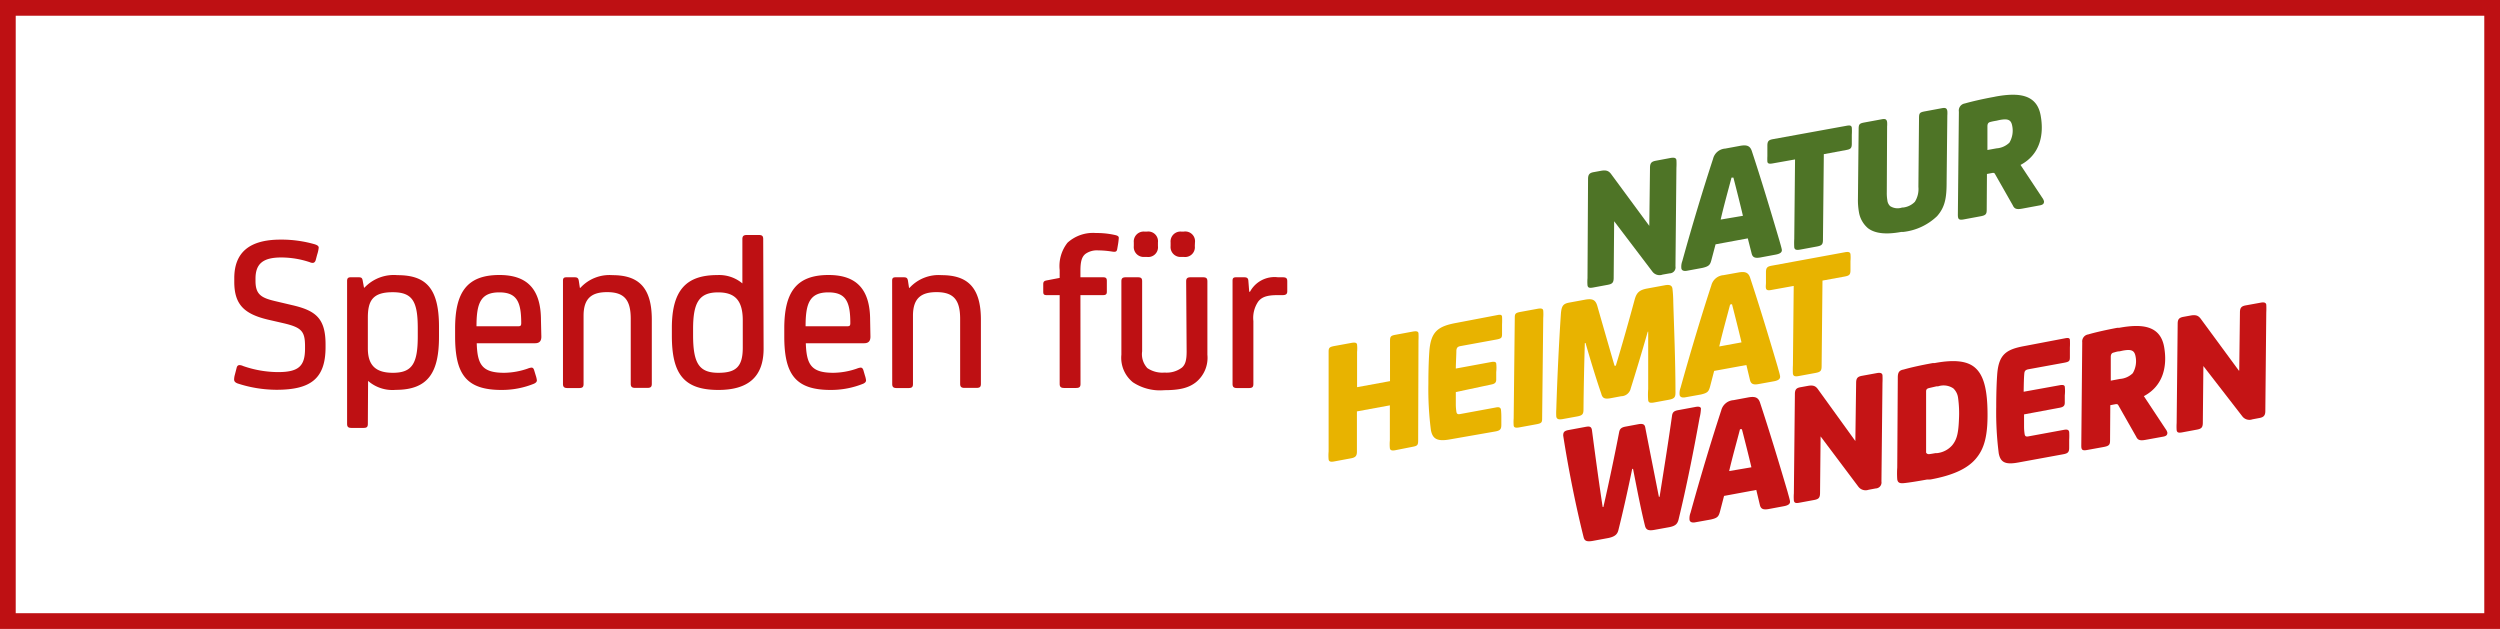
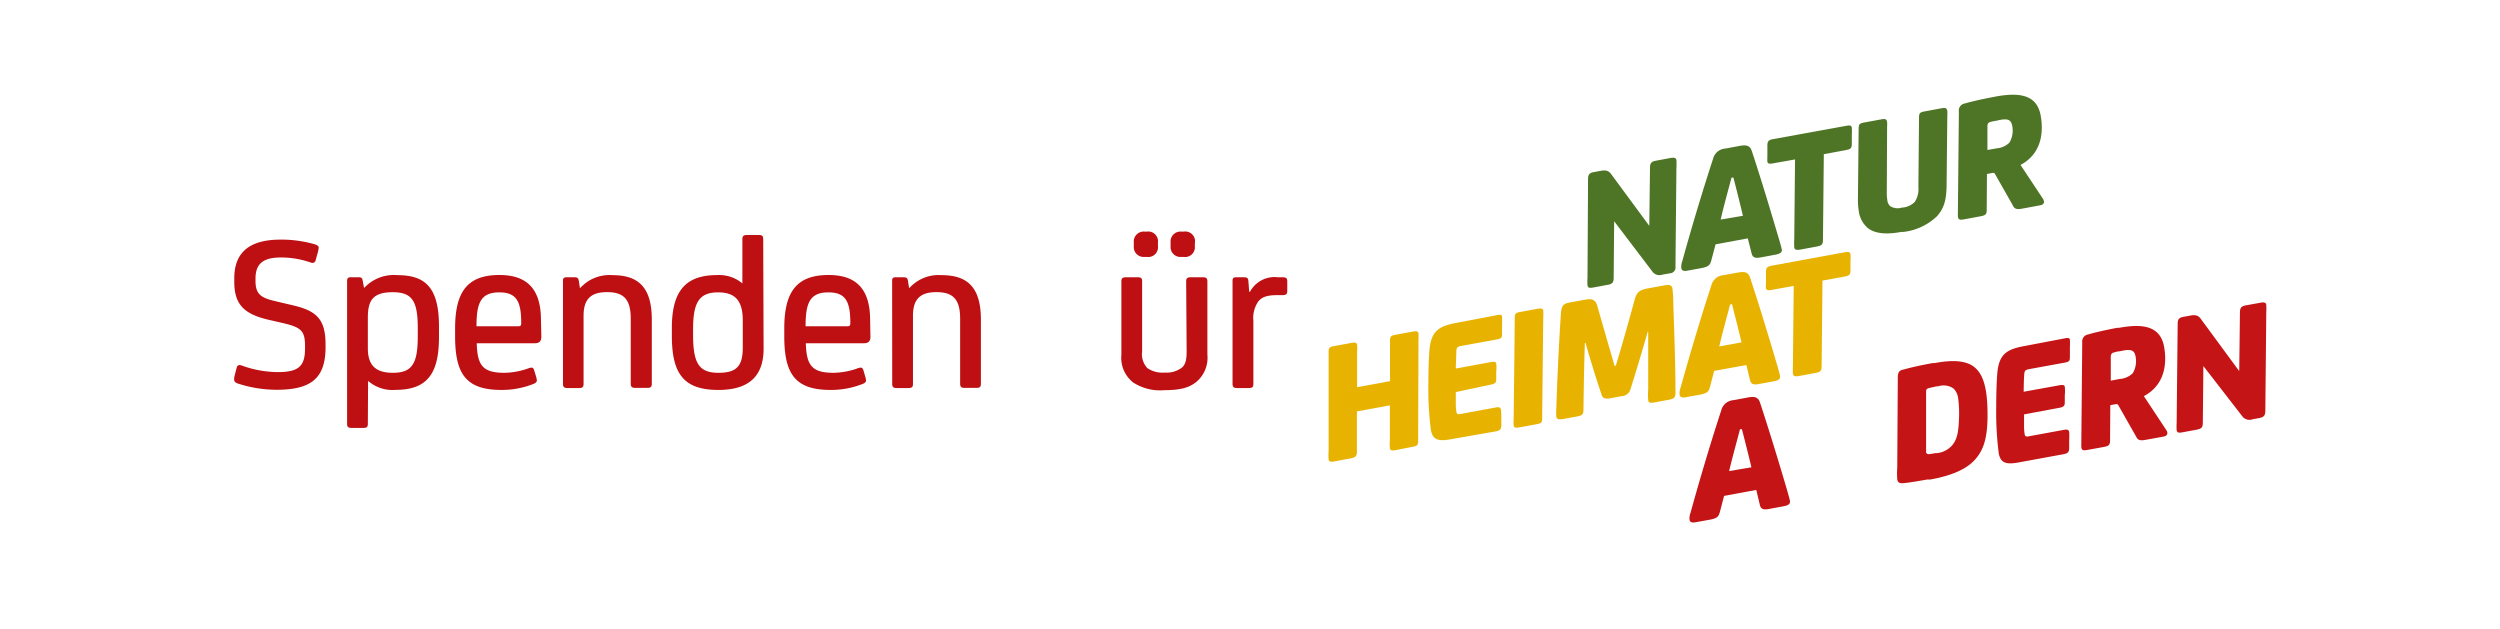
<svg xmlns="http://www.w3.org/2000/svg" viewBox="0 0 318 80">
  <defs>
    <style>.cls-1{isolation:isolate;}.cls-2{fill:#be1013;}.cls-3{fill:#4e7426;}.cls-4{fill:#e8b300;}.cls-5{mix-blend-mode:multiply;}.cls-6{fill:#c51415;}</style>
  </defs>
  <g class="cls-1">
    <g id="spenden">
-       <path class="cls-2" d="M316,2V78H2V2H316m2-2H0V80H318V0Z" transform="translate(0 0)" />
      <g class="cls-1">
        <path class="cls-2" d="M30.21,48.77c-.28-.11-.43-.26-.43-.49a2.31,2.31,0,0,1,.09-.6l.23-.89c.06-.26.2-.35.37-.35a1.23,1.23,0,0,1,.46.12,13.63,13.63,0,0,0,4.45.77c2.65,0,3.42-.8,3.42-3v-.29c0-1.93-.46-2.39-2.75-2.93l-2-.46c-3-.72-4.25-1.93-4.25-4.8v-.46c0-3.27,1.92-4.91,5.89-4.91a15.25,15.25,0,0,1,4.37.6c.34.12.48.23.48.43a4.38,4.38,0,0,1-.2.89l-.17.64c-.06.25-.2.4-.4.4a.91.91,0,0,1-.37-.09,11.49,11.49,0,0,0-3.62-.6c-2.33,0-3.28.8-3.28,2.7v.29c0,1.81.83,2.18,2.7,2.61l1.95.46c3,.69,4.26,1.67,4.26,5v.34c0,4-1.87,5.43-6.24,5.43A16,16,0,0,1,30.21,48.77Z" transform="translate(0 0)" />
        <path class="cls-2" d="M46.79,53.91c0,.41-.14.52-.57.52h-1.5c-.4,0-.57-.11-.57-.52V35.76c0-.35.11-.49.46-.49h1c.35,0,.46.08.52.4l.17.92h.06A5.12,5.12,0,0,1,50.55,35c3.57,0,5.29,1.58,5.29,6.55v1.29c0,4.46-1.32,6.75-5.49,6.75a4.71,4.71,0,0,1-3.53-1.14h0Zm0-13.5v3.91c0,2.24,1.09,3.1,3.19,3.1,2.47,0,3.16-1.21,3.16-4.65v-1c0-3.42-.66-4.6-3.19-4.6S46.79,38.23,46.79,40.41Z" transform="translate(0 0)" />
        <path class="cls-2" d="M68.86,42.82c0,.55-.23.84-.81.84H60.64c.08,2.73.69,3.76,3.5,3.76a9.41,9.41,0,0,0,3-.54,1.65,1.65,0,0,1,.46-.12c.14,0,.26.06.34.32l.21.69a2.92,2.92,0,0,1,.14.6c0,.2-.12.31-.35.43a10.8,10.8,0,0,1-4.16.8c-4.48,0-5.89-2-5.89-6.81v-1c0-4.51,1.43-6.81,5.63-6.81,3.42,0,5.29,1.67,5.29,5.75ZM65.93,41.5c.28,0,.37-.08.37-.4,0-2.73-.58-3.91-2.79-3.91-2.38,0-2.9,1.38-2.9,4.31Z" transform="translate(0 0)" />
        <path class="cls-2" d="M71.61,35.7c0-.35.15-.43.46-.43h1c.34,0,.49.08.55.43l.14.92h.06A5,5,0,0,1,77.91,35c3.27,0,5,1.52,5,5.66v8.16c0,.4-.15.52-.58.52H80.81c-.4,0-.58-.12-.58-.52V40.55c0-2.41-.83-3.39-3-3.39-1.9,0-3,.72-3,3v8.68c0,.4-.15.52-.58.52H72.19c-.4,0-.58-.12-.58-.52Z" transform="translate(0 0)" />
        <path class="cls-2" d="M97.13,44.35c0,3.62-2,5.25-5.75,5.25-4.37,0-5.92-2-5.92-6.89v-1c0-4.85,1.87-6.72,5.78-6.72a4.58,4.58,0,0,1,3.19,1.06h0V30.41c0-.4.18-.52.58-.52h1.49c.43,0,.58.12.58.52Zm-2.65-3.59c0-2.56-1-3.57-3.13-3.57-2.41,0-3.19,1.27-3.19,4.66v.77c0,3.62.78,4.8,3.22,4.8,2.24,0,3.1-.78,3.1-3.19Z" transform="translate(0 0)" />
        <path class="cls-2" d="M110.72,42.82c0,.55-.23.84-.81.84H102.5c.09,2.73.69,3.76,3.51,3.76a9.39,9.39,0,0,0,3-.54,1.74,1.74,0,0,1,.46-.12c.14,0,.26.06.35.32l.2.69a2.92,2.92,0,0,1,.14.6c0,.2-.11.31-.34.43a10.9,10.9,0,0,1-4.17.8c-4.48,0-5.89-2-5.89-6.81v-1c0-4.51,1.44-6.81,5.63-6.81,3.42,0,5.29,1.67,5.29,5.75Zm-2.93-1.32c.28,0,.37-.08.37-.4,0-2.73-.57-3.91-2.79-3.91-2.38,0-2.9,1.38-2.9,4.31Z" transform="translate(0 0)" />
        <path class="cls-2" d="M113.48,35.7c0-.35.14-.43.46-.43h1c.35,0,.49.08.55.43l.14.92h.06A5,5,0,0,1,119.77,35c3.27,0,5,1.52,5,5.66v8.16c0,.4-.14.52-.58.52h-1.49c-.4,0-.57-.12-.57-.52V40.55c0-2.41-.84-3.39-3-3.39-1.9,0-3,.72-3,3v8.68c0,.4-.15.52-.58.52h-1.49c-.4,0-.57-.12-.57-.52Z" transform="translate(0 0)" />
-         <path class="cls-2" d="M137.44,48.83c0,.4-.15.52-.58.52h-1.49c-.4,0-.58-.12-.58-.52V37.54h-1.66c-.38,0-.43-.15-.43-.46v-.92c0-.32.11-.43.43-.49l1.66-.32v-1a4.8,4.8,0,0,1,1-3.48,4.83,4.83,0,0,1,3.62-1.23,10.46,10.46,0,0,1,2.53.28c.29.09.37.18.37.35a9.66,9.66,0,0,1-.14,1.06l-.06.35c-.06.34-.2.4-.72.31a11.68,11.68,0,0,0-1.69-.14,2.52,2.52,0,0,0-1.61.43c-.49.37-.66,1-.66,2.18v.81h2.87c.37,0,.49.11.49.46v1.38c0,.28-.09.43-.49.43h-2.87Z" transform="translate(0 0)" />
        <path class="cls-2" d="M150.88,35.78c0-.4.18-.51.58-.51H153c.43,0,.58.11.58.54v9.31a4,4,0,0,1-1.47,3.51c-.89.69-2,1-4,1a6.26,6.26,0,0,1-4-1,4,4,0,0,1-1.47-3.51V35.78c0-.4.17-.51.58-.51h1.49c.43,0,.57.11.57.51v8.91a2.6,2.6,0,0,0,.66,2.13,3.39,3.39,0,0,0,2.19.57,3.24,3.24,0,0,0,2.21-.63c.46-.4.6-1,.6-2.07Zm-3.59-4.48a1.24,1.24,0,0,1-1.41,1.38h-.28a1.26,1.26,0,0,1-1.38-1.38v-.46a1.26,1.26,0,0,1,1.38-1.38h.28a1.24,1.24,0,0,1,1.41,1.38Zm4.69,0a1.24,1.24,0,0,1-1.41,1.38h-.29a1.26,1.26,0,0,1-1.38-1.38v-.46a1.26,1.26,0,0,1,1.38-1.38h.29A1.24,1.24,0,0,1,152,30.84Z" transform="translate(0 0)" />
        <path class="cls-2" d="M158.9,37.11H159a3.54,3.54,0,0,1,3.56-1.84h.57c.46,0,.61.11.61.51v1.27c0,.34-.15.49-.61.49h-.63c-1.38,0-2,.26-2.44.8a3.68,3.68,0,0,0-.63,2.5v8c0,.4-.15.52-.58.52h-1.49c-.4,0-.58-.12-.58-.52V35.7c0-.35.15-.43.46-.43h1c.34,0,.52.08.55.43Z" transform="translate(0 0)" />
      </g>
      <path class="cls-3" d="M205.32,28.14h0l-.06,7.18c0,.63-.17.8-.76.91l-1.89.35c-.48.08-.63,0-.68-.29a5.53,5.53,0,0,1,0-.9L202,22.77c0-.61.22-.79.75-.88l.87-.16c.68-.13,1,0,1.3.39l4.87,6.61h0l.09-7.38c0-.64.22-.81.77-.91l1.86-.35c.46-.08.68,0,.73.26a8.23,8.23,0,0,1,0,1l-.12,12.53a.76.76,0,0,1-.74.89l-.9.16a1.13,1.13,0,0,1-1.3-.39Z" transform="translate(0 0)" />
      <path class="cls-3" d="M222.32,30.32l-4.1.76-.53,2c-.16.59-.28.8-1.16,1l-1.95.36c-.44.08-.67-.06-.71-.3a2,2,0,0,1,.12-.93c1.25-4.54,2.74-9.44,3.91-13a1.71,1.71,0,0,1,1.55-1.31l1.89-.35c.88-.16,1.3,0,1.52.75,1.17,3.54,2.27,7.2,3.47,11.26.14.5.24.82.31,1.15s-.13.56-.79.68l-1.93.36c-.68.12-1,0-1.12-.54Zm-.62-2.87c-.32-1.37-.82-3.35-1.21-4.86l-.24,0c-.46,1.74-1,3.67-1.38,5.34Z" transform="translate(0 0)" />
      <path class="cls-3" d="M225.46,20.79c-.44.08-.61,0-.65-.22a6.87,6.87,0,0,1,0-.7V18.53c0-.59.18-.73.71-.83L234.87,16c.44-.08.63-.05.68.24a6.71,6.71,0,0,1,0,.9v1.13c0,.57-.14.71-.71.81l-2.85.53-.11,10.88c0,.59-.13.75-.79.87l-2.11.39c-.52.09-.69,0-.75-.27a9.88,9.88,0,0,1,0-1.11l.1-10.09Z" transform="translate(0 0)" />
      <path class="cls-3" d="M240,24.47a5.48,5.48,0,0,0,.07,1,1.18,1.18,0,0,0,.36.75,1.76,1.76,0,0,0,1.51.18l.11,0a2.48,2.48,0,0,0,1.52-.73,3.05,3.05,0,0,0,.45-1.9L244.1,15c0-.63.11-.72.77-.84l2.15-.4c.44-.08.62,0,.68.36a3.6,3.6,0,0,1,0,.56l-.09,8.51c0,2-.21,3.17-1.22,4.31a7.39,7.39,0,0,1-4.28,2l-.26,0c-2,.37-3.37.19-4.24-.47A3.41,3.41,0,0,1,236.46,27a8.79,8.79,0,0,1-.13-1.72l.09-8.87c0-.63.12-.72.78-.84l2.17-.4c.44-.08.61,0,.67.35a3.4,3.4,0,0,1,0,.56Z" transform="translate(0 0)" />
      <path class="cls-3" d="M252.71,26.67c0,.54-.1.72-.78.84l-2.15.4c-.65.12-.73-.07-.74-.57l.13-13.13a.91.91,0,0,1,.76-1.05c.8-.23,2.19-.56,3.68-.83l.24-.05c2.92-.53,5.23-.3,5.72,2.4.46,2.5-.1,5-2.56,6.3l2.77,4.18a1.26,1.26,0,0,1,.22.46c0,.24-.08.42-.52.5l-2.26.42c-.75.14-1,0-1.19-.42l-2.24-3.94c-.08-.17-.16-.22-.42-.17l-.63.12Zm1.21-11.31a7.29,7.29,0,0,0-.77.16c-.21.06-.35.18-.35.56l0,3,1.16-.21a2.6,2.6,0,0,0,1.64-.73,3,3,0,0,0,.35-2.15c-.15-.79-.58-.92-1.63-.72Z" transform="translate(0 0)" />
      <path class="cls-4" d="M177.47,57.27c-.44.08-.64,0-.68-.26a5.49,5.49,0,0,1,0-1l0-4.45-4.19.77,0,5.13c0,.54-.2.74-.77.84l-2.15.4c-.44.08-.64,0-.68-.26a5.57,5.57,0,0,1,0-1L169,44.74c0-.5.1-.61.75-.73l2.13-.39c.55-.1.7,0,.74.22a4.9,4.9,0,0,1,0,.93l0,4.48,4.19-.77,0-5.07c0-.64.1-.72.78-.84l2.1-.39c.55-.1.7,0,.74.2a8.74,8.74,0,0,1,0,.95L180.39,56c0,.63-.09.72-.75.84Z" transform="translate(0 0)" />
      <path class="cls-4" d="M185.18,49.87c0,.47,0,1.11,0,1.6a6.06,6.06,0,0,0,.08.94c.05.24.17.31.46.26l4.56-.84c.39-.08.58,0,.64.26a8.61,8.61,0,0,1,.05,1l0,.95c0,.54-.14.73-.76.84l-5.72,1c-1.62.3-2.26,0-2.48-1.18a40.81,40.81,0,0,1-.32-5.9c0-1.9.06-3.28.13-4.22.21-2.44,1.14-3.09,3.44-3.51l5.24-1c.4-.08.52,0,.56.19a9.06,9.06,0,0,1,0,1v1.11c0,.55,0,.69-.73.82l-4.54.83c-.4.07-.5.23-.54.55,0,.51-.06,1.49-.07,2.31l4.5-.83c.43-.08.6,0,.64.18a4.94,4.94,0,0,1,0,1.1l0,.94c0,.39-.17.55-.63.64Z" transform="translate(0 0)" />
      <path class="cls-4" d="M196.16,53.24c0,.5-.09.61-.75.73l-2.13.39c-.55.1-.7,0-.74-.22a6.14,6.14,0,0,1,0-.93l.14-12.81c0-.5.1-.61.75-.73l2.13-.39c.55-.1.7,0,.74.23a6.3,6.3,0,0,1,0,.92Z" transform="translate(0 0)" />
      <path class="cls-4" d="M209.59,42.2c-.81,2.83-1.56,5.3-2.16,7.2a1.26,1.26,0,0,1-1.22,1l-1.38.26c-.71.12-1,0-1.15-.59-.54-1.55-1.3-4-2-6.44l-.09,0c-.09,2.94-.15,6.1-.17,8.42,0,.64-.13.8-.85.93l-1.76.32c-.57.11-.79,0-.85-.3a6.75,6.75,0,0,1,0-.92c.12-3.92.34-8.52.59-12.22.09-1,.32-1.24,1.11-1.38l1.9-.35c1-.19,1.39,0,1.62.79.84,2.95,1.52,5.3,2.19,7.6l.16,0c.79-2.59,1.67-5.72,2.41-8.45.25-.88.62-1.2,1.63-1.38l2.17-.4c.64-.12.95,0,1,.46a15.52,15.52,0,0,1,.1,1.66c.09,2.94.28,7.57.28,11.52,0,.59-.13.79-.85.92l-1.84.34c-.57.11-.73,0-.78-.26a9.05,9.05,0,0,1,0-1.43c0-2.16,0-4.68,0-7.32Z" transform="translate(0 0)" />
      <path class="cls-4" d="M222.14,46.43l-4.1.75-.52,2c-.17.6-.29.8-1.16,1l-2,.36c-.44.08-.66-.06-.71-.3a2,2,0,0,1,.12-.93c1.26-4.54,2.74-9.44,3.91-13a1.73,1.73,0,0,1,1.55-1.31l1.89-.34c.88-.16,1.3,0,1.52.74,1.17,3.55,2.28,7.2,3.48,11.26.13.5.24.82.3,1.15s-.12.57-.78.69l-1.93.35c-.68.13-1,0-1.12-.54Zm-.62-2.88c-.32-1.37-.82-3.34-1.21-4.86l-.24.05c-.45,1.73-1,3.66-1.38,5.33Z" transform="translate(0 0)" />
      <path class="cls-4" d="M225.28,36.89c-.43.08-.6,0-.65-.22s0-.45,0-.7V34.64c0-.6.18-.74.71-.84l9.36-1.72c.44-.08.63,0,.68.24a5.27,5.27,0,0,1,0,.9v1.14c0,.57-.14.7-.71.81l-2.85.52-.11,10.88c0,.59-.13.75-.79.87l-2.11.39c-.52.1-.69,0-.75-.27a9.83,9.83,0,0,1,0-1.11l.1-10.08Z" transform="translate(0 0)" />
      <g class="cls-5">
-         <path class="cls-6" d="M207.62,59.62c-.56,2.74-1.21,5.62-1.76,7.81-.13.52-.42.82-1.25,1l-2,.37c-.79.14-1.07,0-1.18-.49-1-4-1.92-8.6-2.59-12.9,0-.4.09-.6.68-.71l2.15-.4c.53-.1.76-.05.83.44.51,3.89.94,7,1.36,9.75l.09,0c.69-3,1.51-6.94,2-9.49.08-.44.27-.64.84-.74l1.6-.3c.57-.1.82,0,.89.43.51,2.65,1.15,5.84,1.73,8.8l.09,0c.45-2.85,1-6.21,1.58-10.29.06-.51.31-.65.84-.74l2.15-.4c.44-.08.65,0,.69.19a5.63,5.63,0,0,1-.17,1.19c-.75,4.17-1.69,8.9-2.69,13-.15.52-.4.77-1.19.92l-1.82.33c-.83.16-1.12,0-1.25-.52-.5-2-1-4.59-1.51-7.2Z" transform="translate(0 0)" />
        <path class="cls-6" d="M223.4,62.32l-4.1.76-.52,2c-.17.6-.29.81-1.16,1l-2,.36c-.43.08-.66-.06-.71-.3a2,2,0,0,1,.13-.93c1.25-4.54,2.73-9.44,3.9-13a1.73,1.73,0,0,1,1.56-1.31l1.88-.35c.88-.16,1.3,0,1.52.74,1.17,3.55,2.28,7.2,3.48,11.27.13.5.24.82.3,1.15s-.12.56-.78.68l-1.93.36c-.68.12-1,0-1.12-.54Zm-.62-2.88c-.32-1.37-.82-3.34-1.21-4.85l-.24,0c-.45,1.74-1,3.67-1.38,5.33Z" transform="translate(0 0)" />
-         <path class="cls-6" d="M231.58,55.51h0l-.07,7.18c0,.63-.17.8-.76.91l-1.89.35c-.48.09-.63,0-.68-.29a5.53,5.53,0,0,1,0-.9l.13-12.63c0-.61.21-.79.74-.88l.88-.16c.68-.13,1,0,1.29.39L236,56.1h0l.1-7.39c0-.63.21-.81.76-.91l1.86-.34c.46-.09.68,0,.73.25a10,10,0,0,1,0,1l-.13,12.54a.76.76,0,0,1-.74.88l-.9.17a1.15,1.15,0,0,1-1.3-.4Z" transform="translate(0 0)" />
        <path class="cls-6" d="M245.1,61c-1.1.2-2.44.42-3,.46s-.71-.14-.77-.49a10.92,10.92,0,0,1,0-1.5L241.4,48c0-.72.26-.91.76-1,.94-.27,2.21-.55,3.7-.82l.24,0c2.68-.5,4.23-.21,5.15.61s1.43,2.26,1.54,4.8c.16,3.85-.41,5.54-1.5,6.8s-2.95,2.09-5.73,2.6ZM245,49.8,245,56.34c0,.75,0,1.16,0,1.22s.16.22.34.21.62-.09.84-.13l.19,0a3,3,0,0,0,1.95-1c.57-.7.79-1.46.86-3.31a14.33,14.33,0,0,0-.11-2.7,2,2,0,0,0-.61-1.23,2.22,2.22,0,0,0-1.93-.26l-.2,0-.91.21C245.11,49.42,245,49.53,245,49.8Z" transform="translate(0 0)" />
        <path class="cls-6" d="M257.46,52.71c0,.47,0,1.11,0,1.6a6.06,6.06,0,0,0,.08.94c.05.24.17.31.46.26l4.56-.84c.39-.07.58,0,.64.27a8.4,8.4,0,0,1,0,1l0,1c0,.55-.14.73-.75.84l-5.73,1.05c-1.62.3-2.26,0-2.48-1.17a41.1,41.1,0,0,1-.32-5.91c0-1.9.06-3.27.13-4.22.21-2.44,1.14-3.09,3.44-3.51l5.24-1c.4-.07.52,0,.56.19a9.06,9.06,0,0,1,0,1v1.11c0,.55,0,.69-.73.82l-4.54.83c-.4.08-.5.23-.53.56-.05.5-.07,1.48-.08,2.3L262,49c.43-.08.6,0,.64.18a5,5,0,0,1,0,1.11l0,.93c0,.39-.17.55-.63.64Z" transform="translate(0 0)" />
        <path class="cls-6" d="M268.4,56c0,.55-.1.72-.78.85l-2.15.39c-.65.12-.73-.07-.73-.57l.12-13.13a.9.9,0,0,1,.76-1c.8-.24,2.19-.56,3.68-.84l.24,0c2.92-.54,5.23-.3,5.73,2.39.45,2.5-.11,5-2.57,6.3l2.77,4.19a1.17,1.17,0,0,1,.22.45c0,.25-.08.43-.52.51l-2.26.41c-.75.14-1,0-1.19-.41l-2.24-3.94c-.08-.17-.15-.22-.42-.18l-.63.12Zm1.21-11.31c-.29,0-.57.11-.77.16s-.35.18-.35.57l0,3,1.16-.22a2.6,2.6,0,0,0,1.64-.73,3,3,0,0,0,.35-2.15c-.15-.79-.58-.91-1.63-.72Z" transform="translate(0 0)" />
        <path class="cls-6" d="M280.27,46.56h0l-.07,7.18c0,.63-.17.8-.76.91l-1.88.35c-.49.09-.64,0-.69-.28a7.27,7.27,0,0,1,0-.91l.13-12.63c0-.61.22-.78.74-.88l.88-.16c.68-.13,1,0,1.3.39l4.86,6.61h.05l.09-7.39c0-.63.21-.81.76-.91l1.87-.34c.46-.09.67,0,.72.25a10,10,0,0,1,0,1l-.12,12.54c0,.61-.27.79-.75.88l-.9.17a1.13,1.13,0,0,1-1.29-.4Z" transform="translate(0 0)" />
      </g>
    </g>
  </g>
</svg>